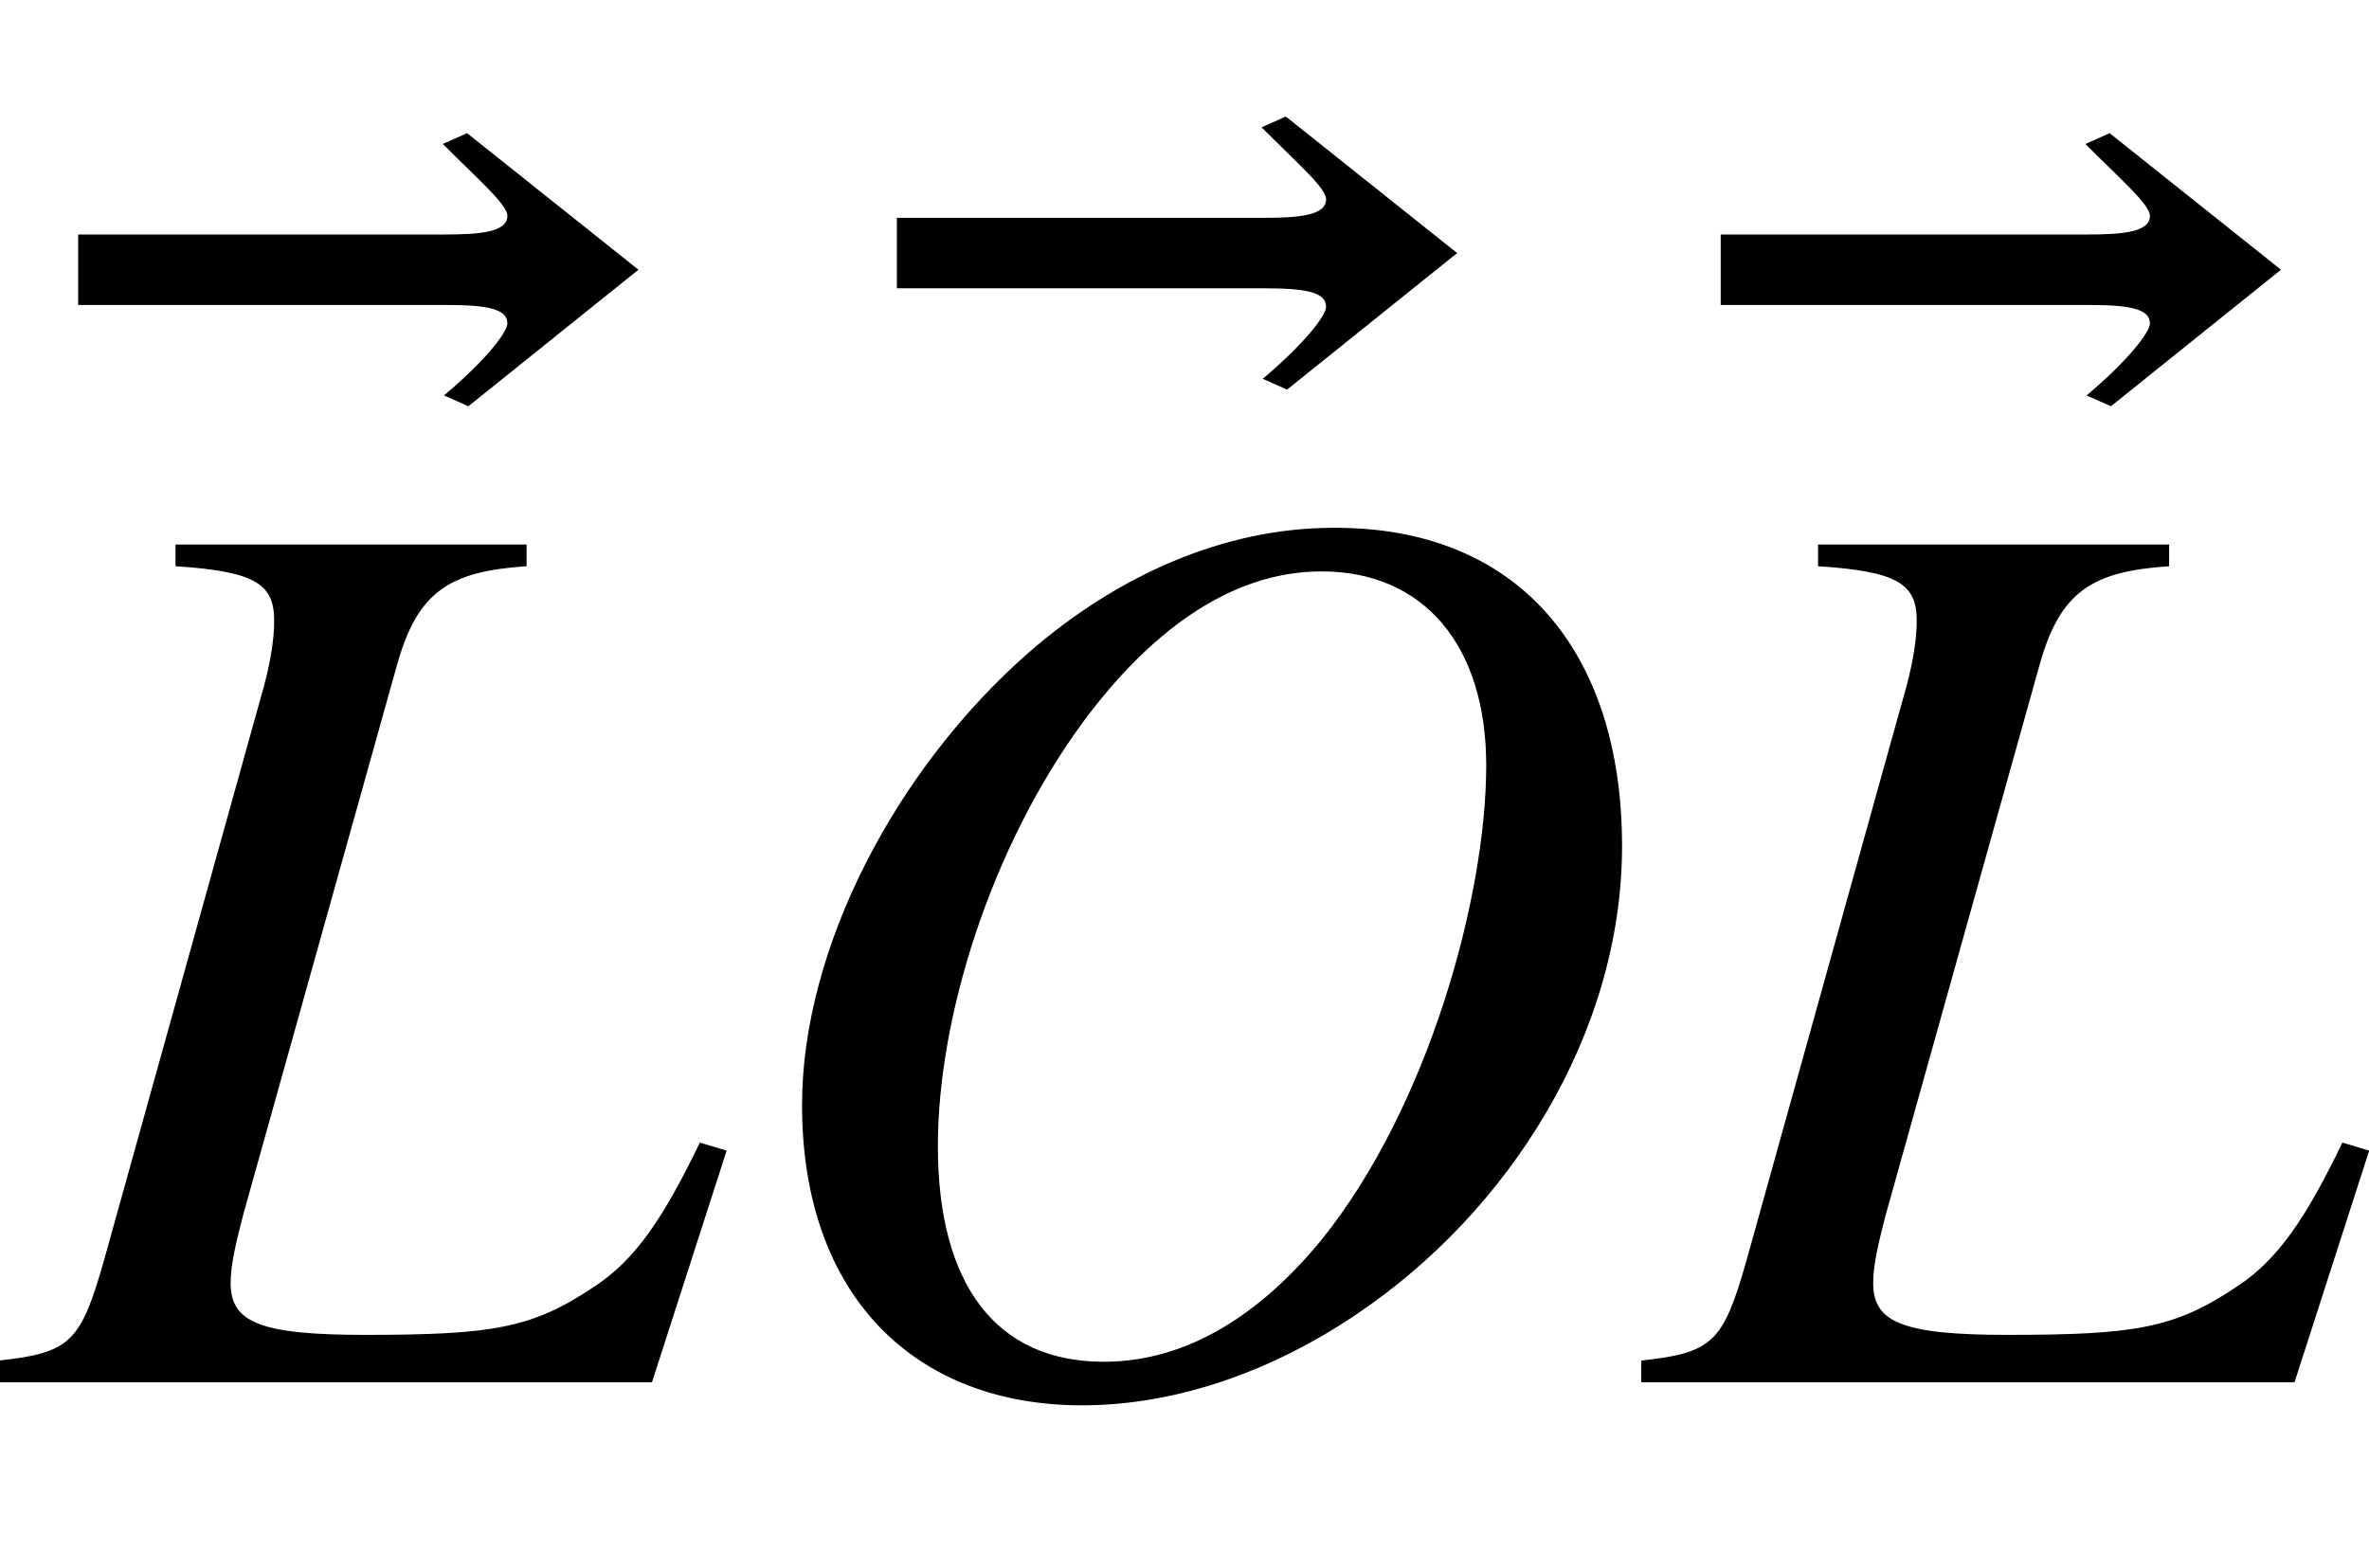
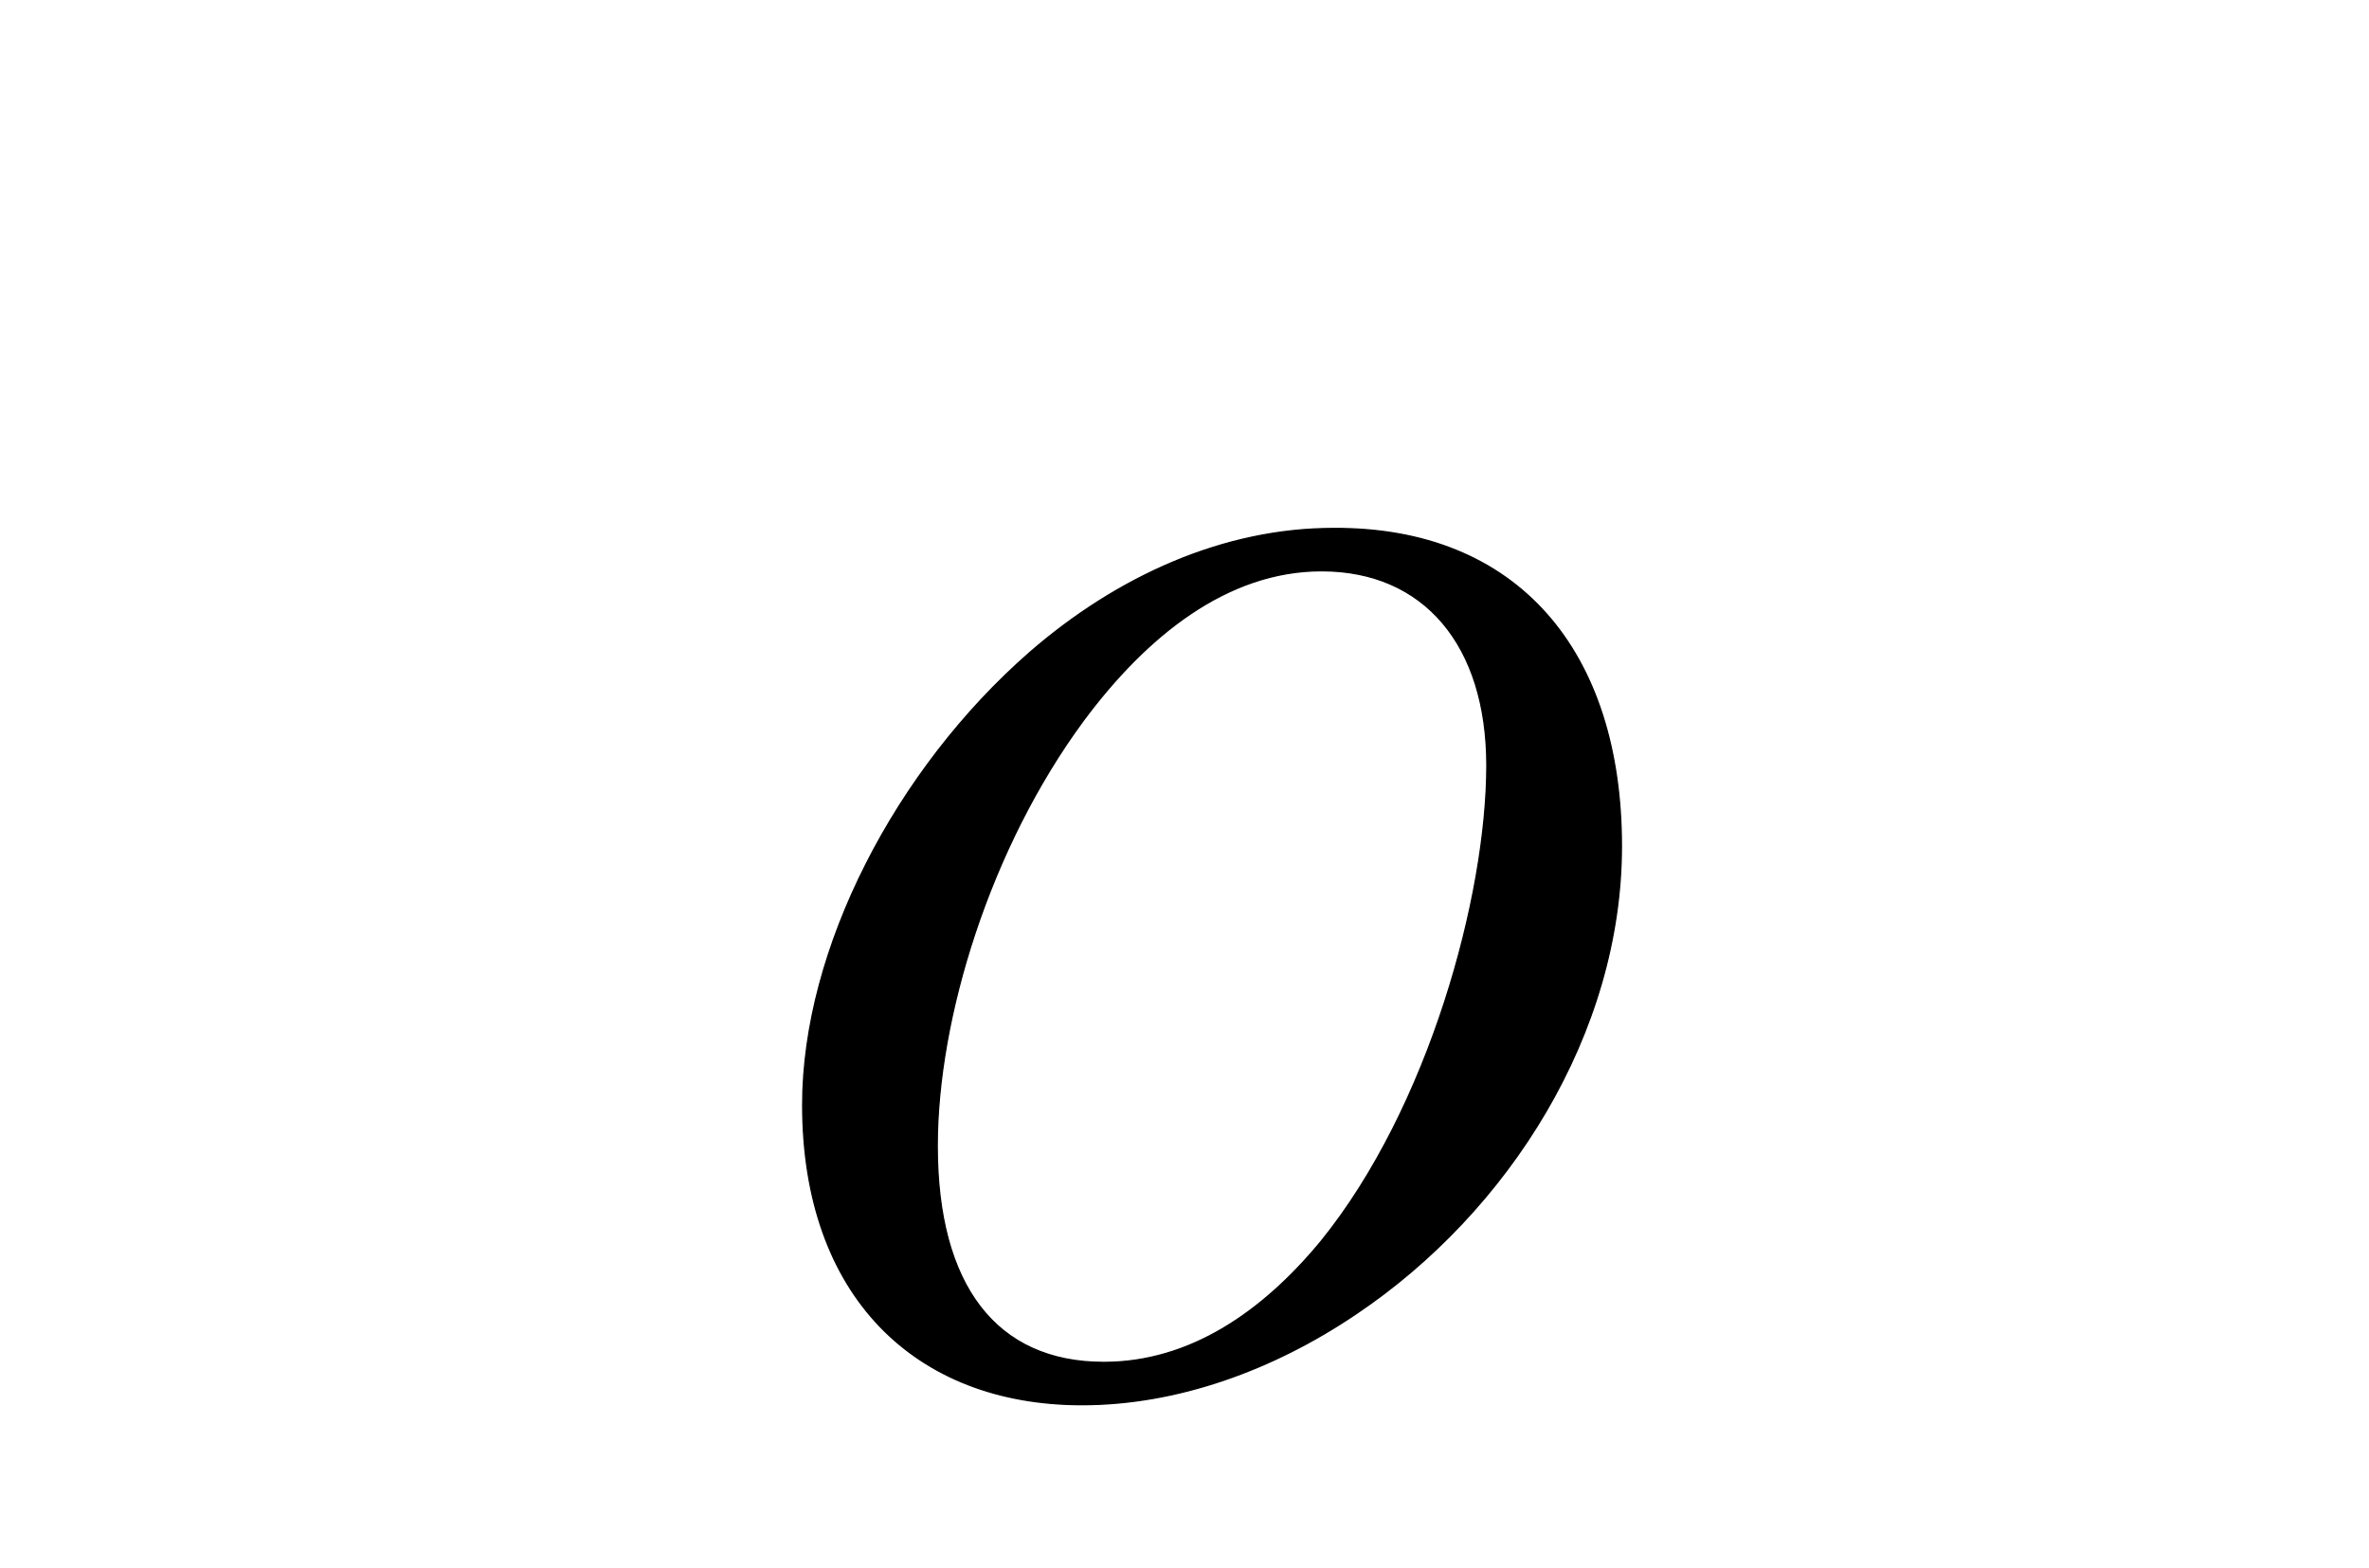
<svg xmlns="http://www.w3.org/2000/svg" xmlns:xlink="http://www.w3.org/1999/xlink" width="4.294ex" height="2.843ex" style="vertical-align: -0.338ex; margin-left: -0.017ex;" viewBox="-7.5 -1078.4 1849 1223.9" role="img" focusable="false" aria-labelledby="MathJax-SVG-1-Title">
  <title id="MathJax-SVG-1-Title">{\displaystyle {\vec {L}}{\vec {O}}{\vec {L}}}</title>
  <defs aria-hidden="true">
-     <path stroke-width="1" id="E1-STIXWEBMAINI-4C" d="M559 180l-58 -180h-509v16c56 6 64 15 82 78l122 438c8 27 11 47 11 62c0 29 -15 39 -77 43v16h273v-16c-60 -4 -85 -20 -101 -77l-120 -429c-6 -23 -10 -40 -10 -54c0 -31 23 -41 105 -41c100 0 131 5 180 38c32 21 54 54 82 112Z" />
-     <path stroke-width="1" id="E1-STIXWEBMAIN-20D7" d="M-17 654l-132 -106l-18 8c32 27 49 49 49 56c0 12 -16 15 -49 15h-286v54h286c28 0 49 2 49 15c0 9 -21 27 -50 56l18 8Z" />
    <path stroke-width="1" id="E1-STIXWEBMAINI-4F" d="M699 418c0 -146 -88 -285 -207 -365c-65 -44 -140 -71 -214 -71c-130 0 -218 85 -218 234c0 122 73 262 177 353c69 60 152 97 237 97c144 1 225 -96 225 -248zM594 481c0 94 -49 152 -129 152c-74 0 -137 -51 -186 -117c-73 -99 -114 -232 -114 -332 c0 -109 46 -169 130 -169c67 0 124 39 170 95c84 104 129 269 129 371Z" />
  </defs>
  <g stroke="currentColor" fill="currentColor" stroke-width="0" transform="matrix(1 0 0 -1 0 0)" aria-hidden="true">
    <use xlink:href="#E1-STIXWEBMAINI-4C" x="0" y="0" />
    <use xlink:href="#E1-STIXWEBMAIN-20D7" x="507" y="214" />
    <g transform="translate(559,0)">
      <use xlink:href="#E1-STIXWEBMAINI-4F" x="0" y="0" />
      <use xlink:href="#E1-STIXWEBMAIN-20D7" x="587" y="227" />
    </g>
    <g transform="translate(1282,0)">
      <use xlink:href="#E1-STIXWEBMAINI-4C" x="0" y="0" />
      <use xlink:href="#E1-STIXWEBMAIN-20D7" x="507" y="214" />
    </g>
  </g>
</svg>